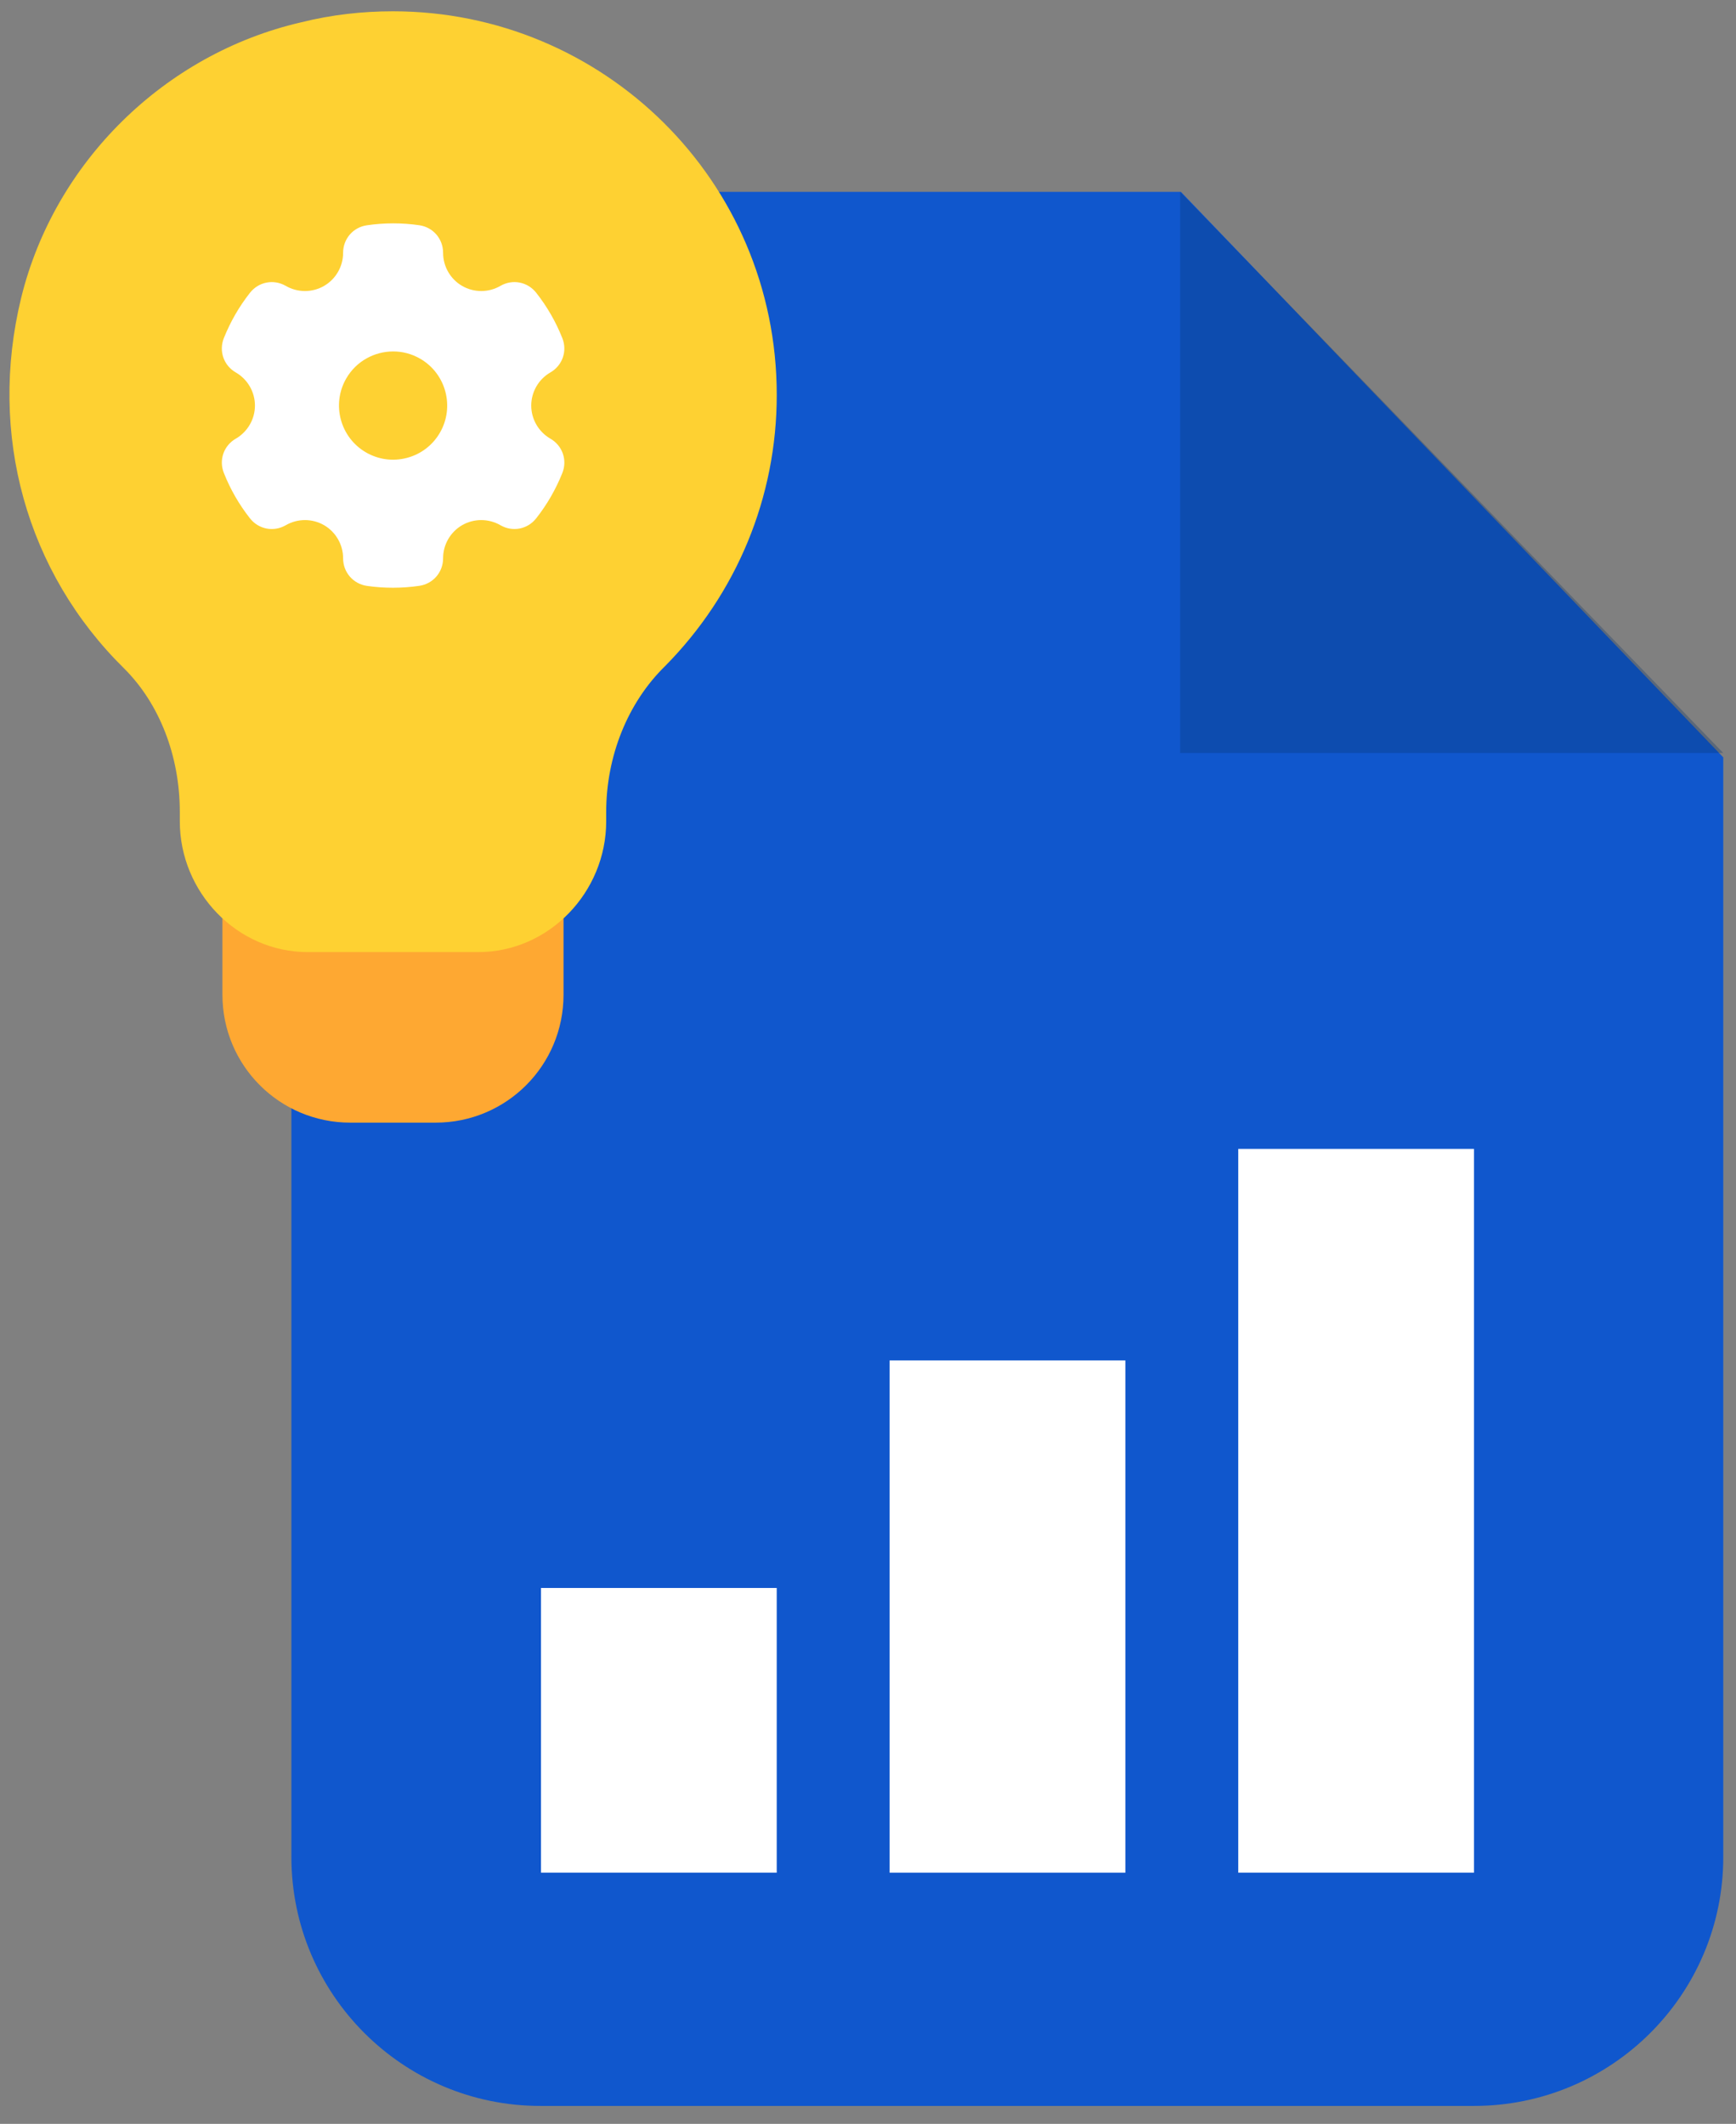
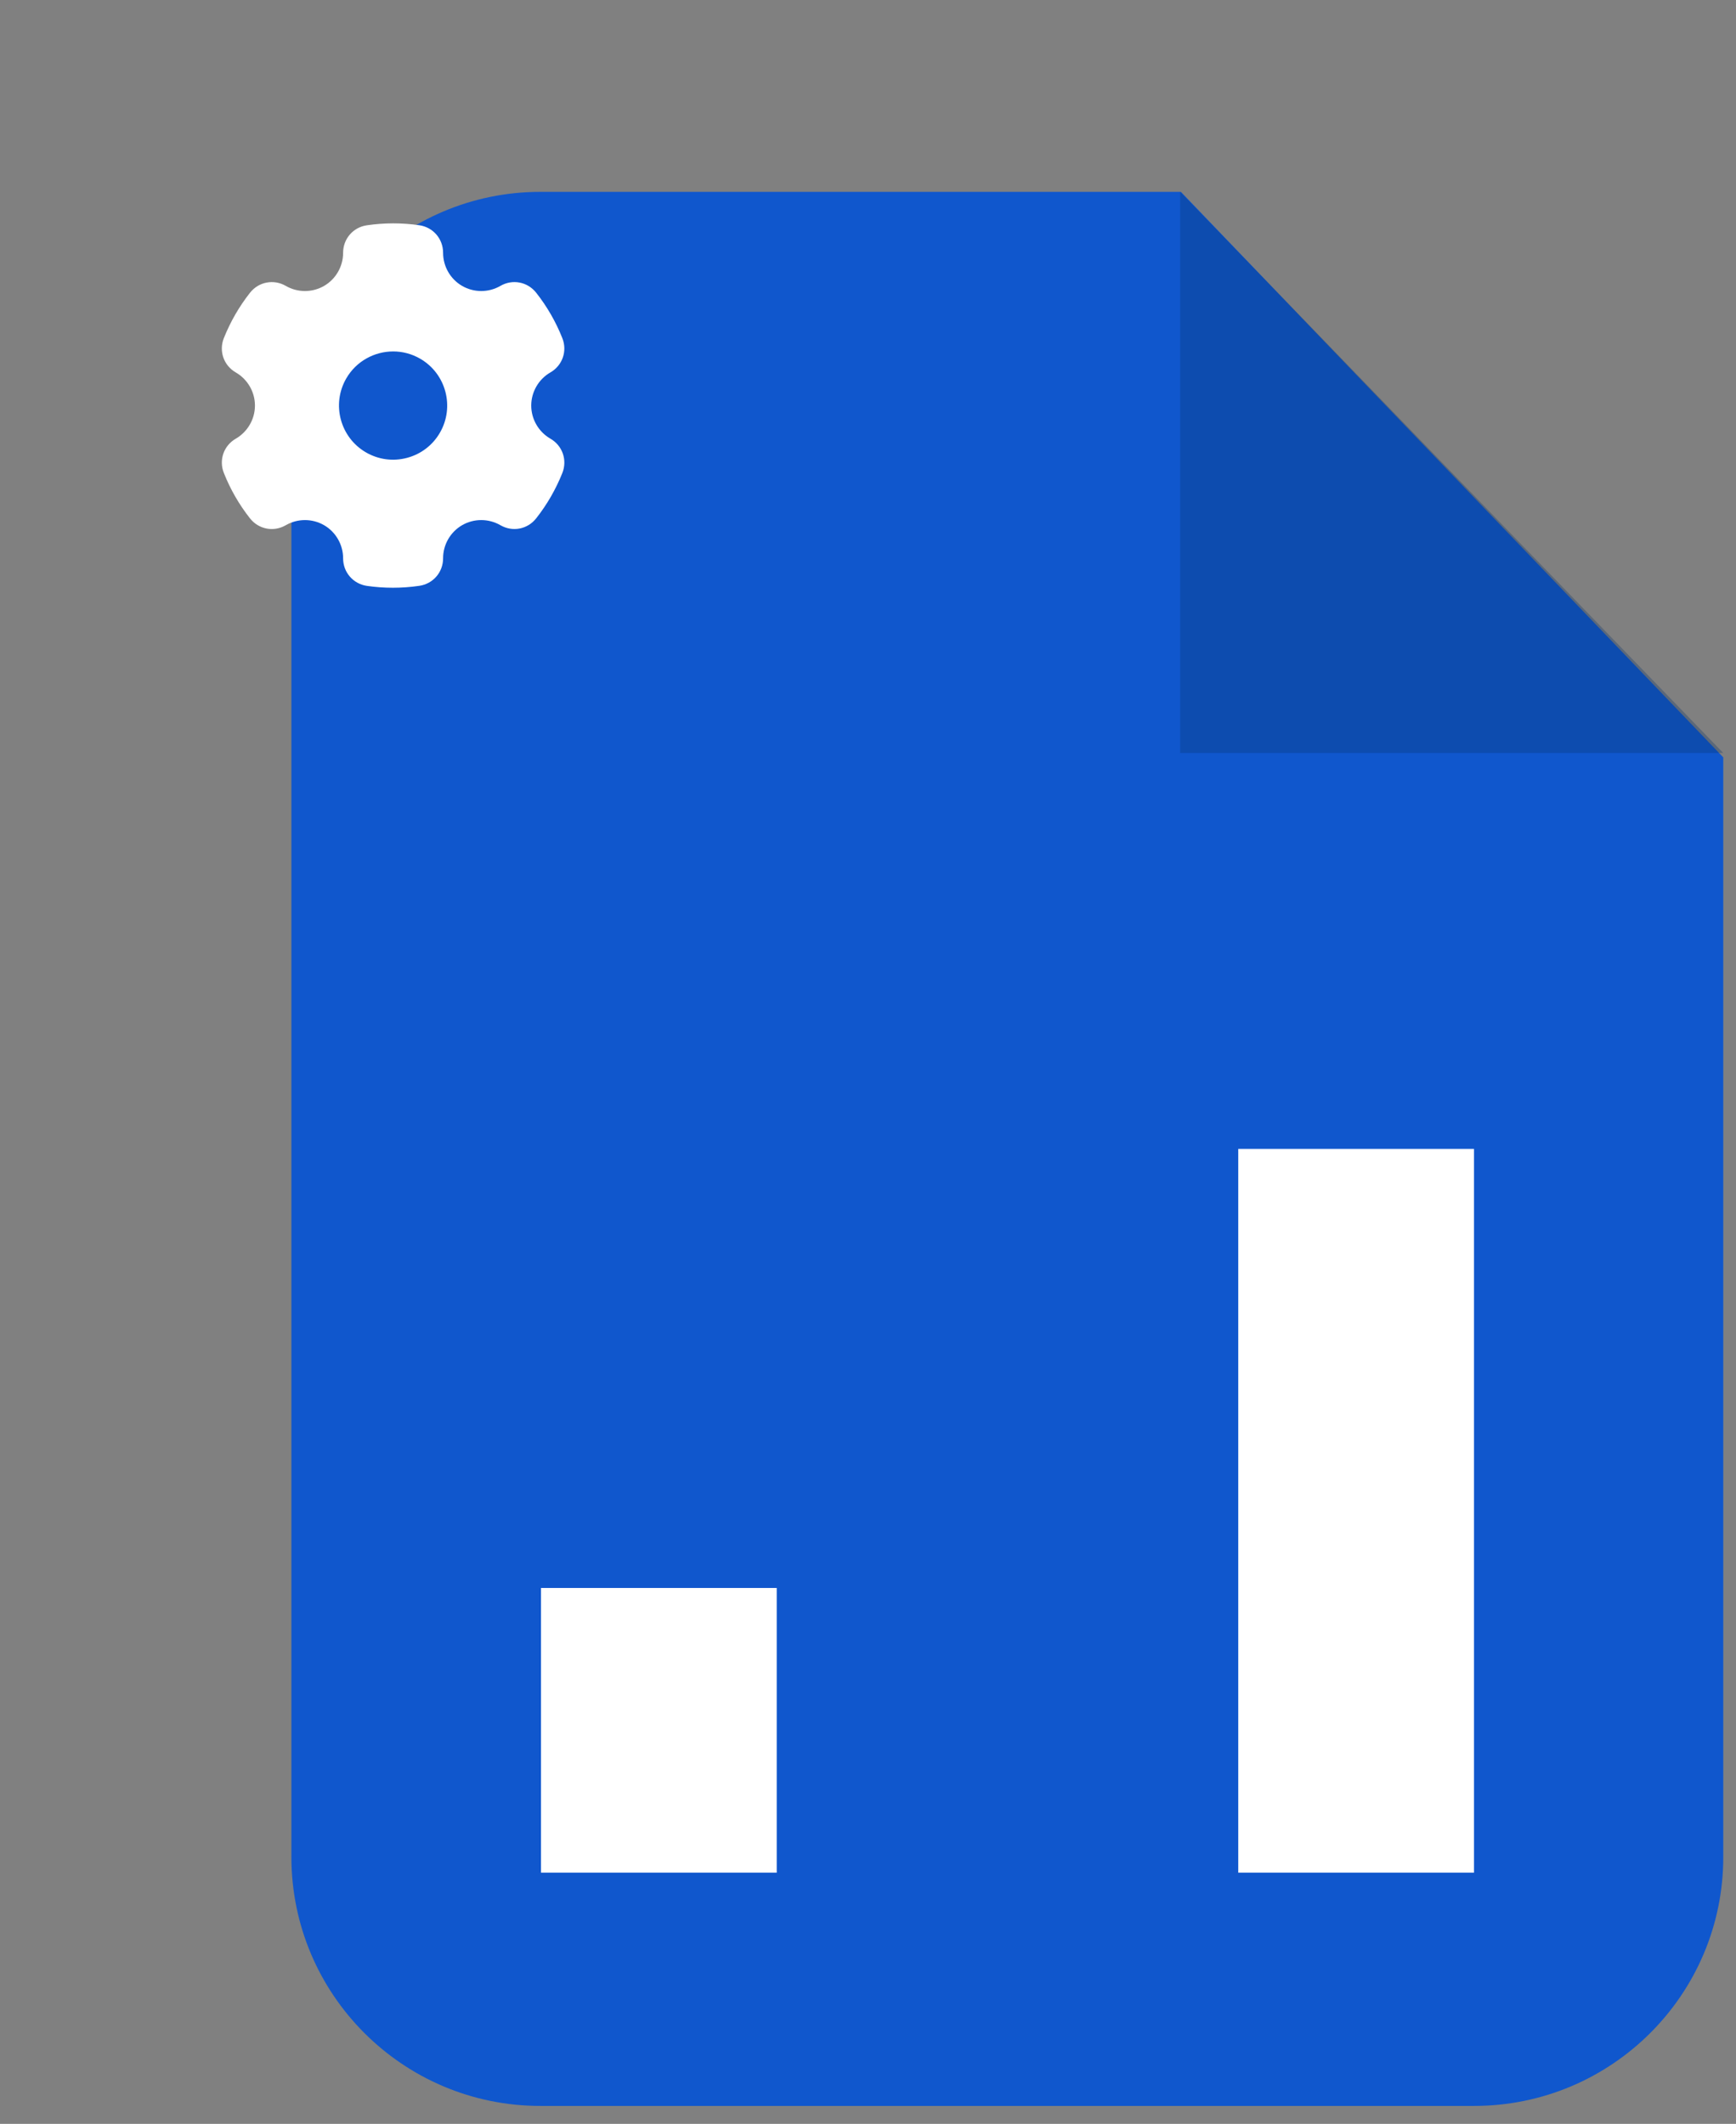
<svg xmlns="http://www.w3.org/2000/svg" width="85" height="104" viewBox="0 0 85 104" fill="none">
  <rect x="0" y="0" width="85" height="104" fill="#808080" stroke="none" />
  <path d="M26.454 9.395H57.822L84.377 37.086V90.934C84.377 97.659 78.915 103.121 72.172 103.121H26.454C19.73 103.121 14.268 97.659 14.268 90.934V21.582C14.268 14.857 19.73 9.395 26.454 9.395Z" fill="#1057CD" />
  <path opacity="0.302" fill-rule="evenodd" clip-rule="evenodd" d="M57.783 9.396V36.87H84.374L57.783 9.396Z" fill="#09326C" />
  <path d="M60.629 56.258H72.171V91.7H60.629V56.258Z" fill="white" />
-   <path d="M43.559 66.617H55.101V91.701H43.559V66.617Z" fill="white" />
  <path d="M26.488 77.758H38.031V91.7H26.488V77.758Z" fill="white" />
-   <path d="M27.592 43.992V48.71C27.592 52.175 24.795 54.973 21.329 54.973H17.154C13.688 54.973 10.891 52.175 10.891 48.71V43.992C10.891 42.822 11.809 41.765 12.978 41.765H25.505C26.674 41.765 27.592 42.822 27.592 43.992Z" fill="#FEA832" />
-   <path d="M19.242 0.553C17.739 0.553 16.236 0.72 14.733 1.096C8.052 2.64 2.666 7.943 1.037 14.582C-0.591 21.263 1.288 28.027 6.09 32.745C7.802 34.457 8.804 37.004 8.804 39.76V40.219C8.804 43.685 11.601 46.621 15.067 46.621H23.418C26.883 46.621 29.681 43.685 29.681 40.219V39.76C29.681 37.046 30.725 34.415 32.562 32.62C36.069 29.071 38.032 24.353 38.032 19.342C38.032 8.82 29.514 0.553 19.242 0.553Z" fill="#FED132" />
  <path fill-rule="evenodd" clip-rule="evenodd" d="M26.949 21.48C26.371 21.147 26.011 20.526 26.011 19.859C26.011 19.192 26.371 18.571 26.947 18.238C27.54 17.898 27.786 17.191 27.533 16.557C27.216 15.756 26.784 15.008 26.253 14.334C25.829 13.797 25.094 13.656 24.502 13.999C23.925 14.334 23.206 14.335 22.628 14.001C22.051 13.668 21.694 13.046 21.695 12.378C21.695 11.694 21.206 11.127 20.53 11.029C19.68 10.906 18.816 10.907 17.962 11.032C17.288 11.13 16.799 11.697 16.8 12.379C16.8 13.046 16.443 13.668 15.866 14.001C15.287 14.335 14.571 14.334 13.992 13.999C13.4 13.657 12.665 13.798 12.241 14.335C11.978 14.67 11.735 15.027 11.521 15.399C11.307 15.77 11.12 16.159 10.961 16.554C10.707 17.189 10.953 17.897 11.545 18.238C12.123 18.571 12.483 19.192 12.483 19.859C12.483 20.525 12.123 21.146 11.546 21.48C10.954 21.82 10.708 22.527 10.961 23.16C11.278 23.962 11.71 24.71 12.241 25.384C12.665 25.921 13.4 26.061 13.992 25.719C14.569 25.384 15.287 25.383 15.866 25.716C16.443 26.05 16.8 26.672 16.8 27.34C16.799 28.023 17.29 28.59 17.964 28.689C18.388 28.75 18.813 28.78 19.238 28.78C19.669 28.78 20.101 28.749 20.531 28.686C21.206 28.587 21.695 28.021 21.695 27.339C21.693 26.671 22.051 26.05 22.628 25.716C23.206 25.383 23.923 25.384 24.502 25.718C25.094 26.061 25.829 25.92 26.252 25.383C26.516 25.048 26.759 24.69 26.973 24.319C27.185 23.948 27.376 23.559 27.533 23.164C27.787 22.529 27.541 21.821 26.949 21.48ZM21.542 21.184C21.189 21.797 20.617 22.236 19.933 22.419C19.25 22.602 18.534 22.508 17.922 22.154C16.657 21.423 16.222 19.799 16.952 18.534C17.441 17.685 18.335 17.209 19.251 17.209C19.701 17.209 20.155 17.323 20.572 17.564C21.837 18.294 22.272 19.919 21.542 21.184Z" fill="white" />
</svg>